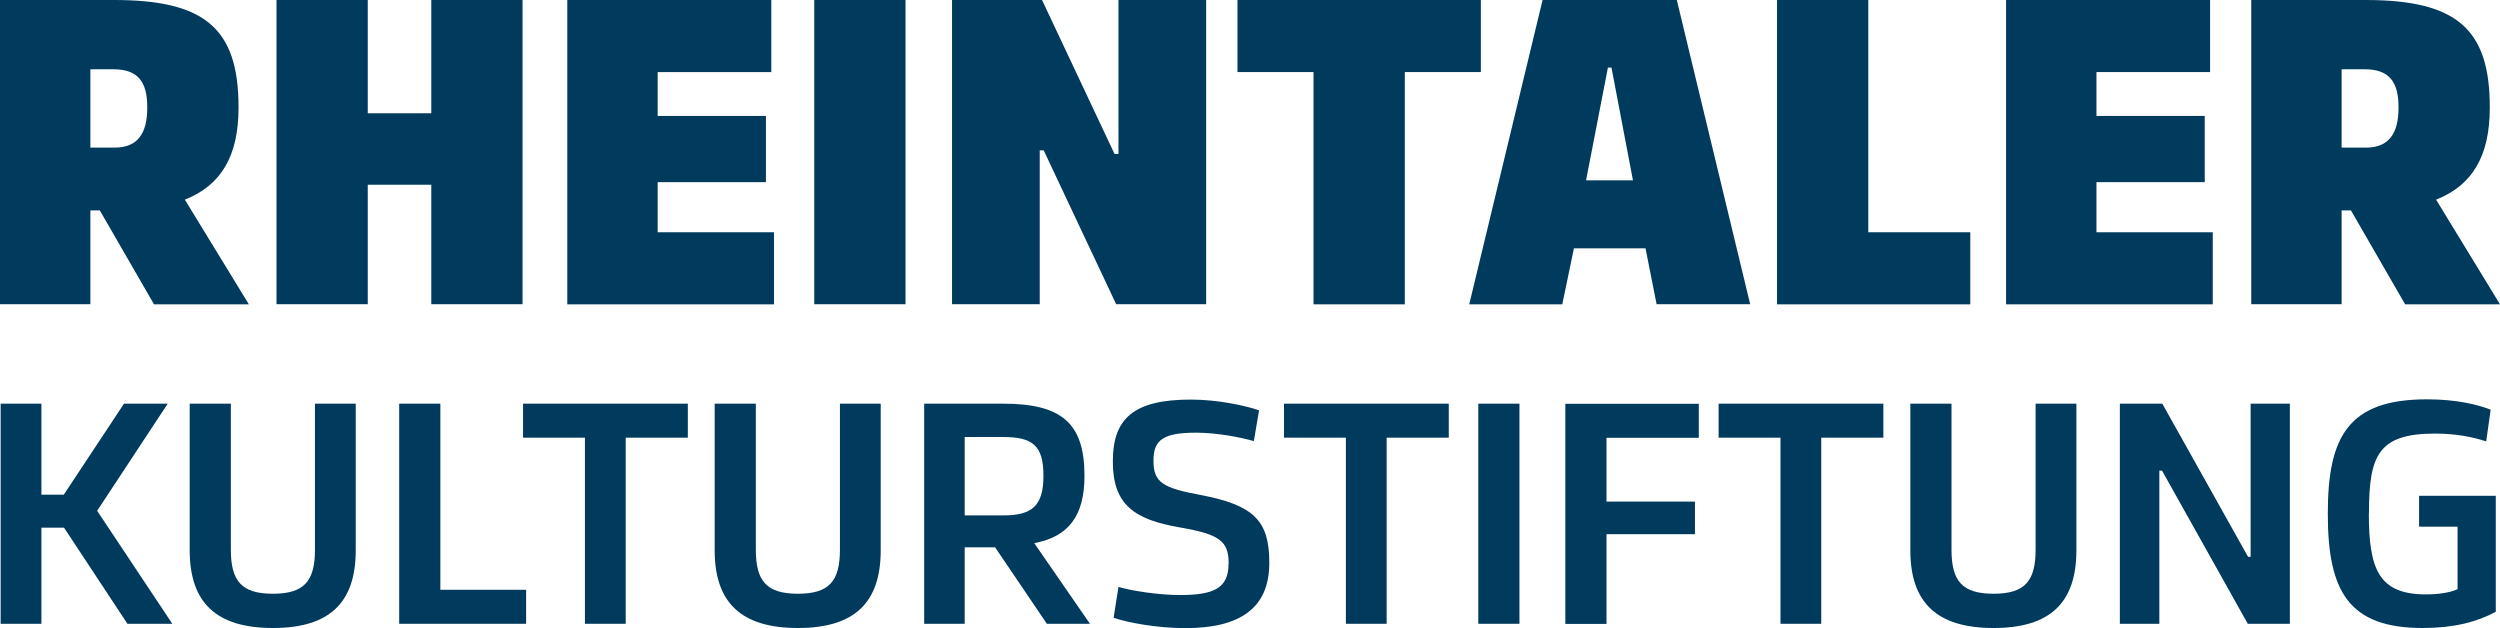
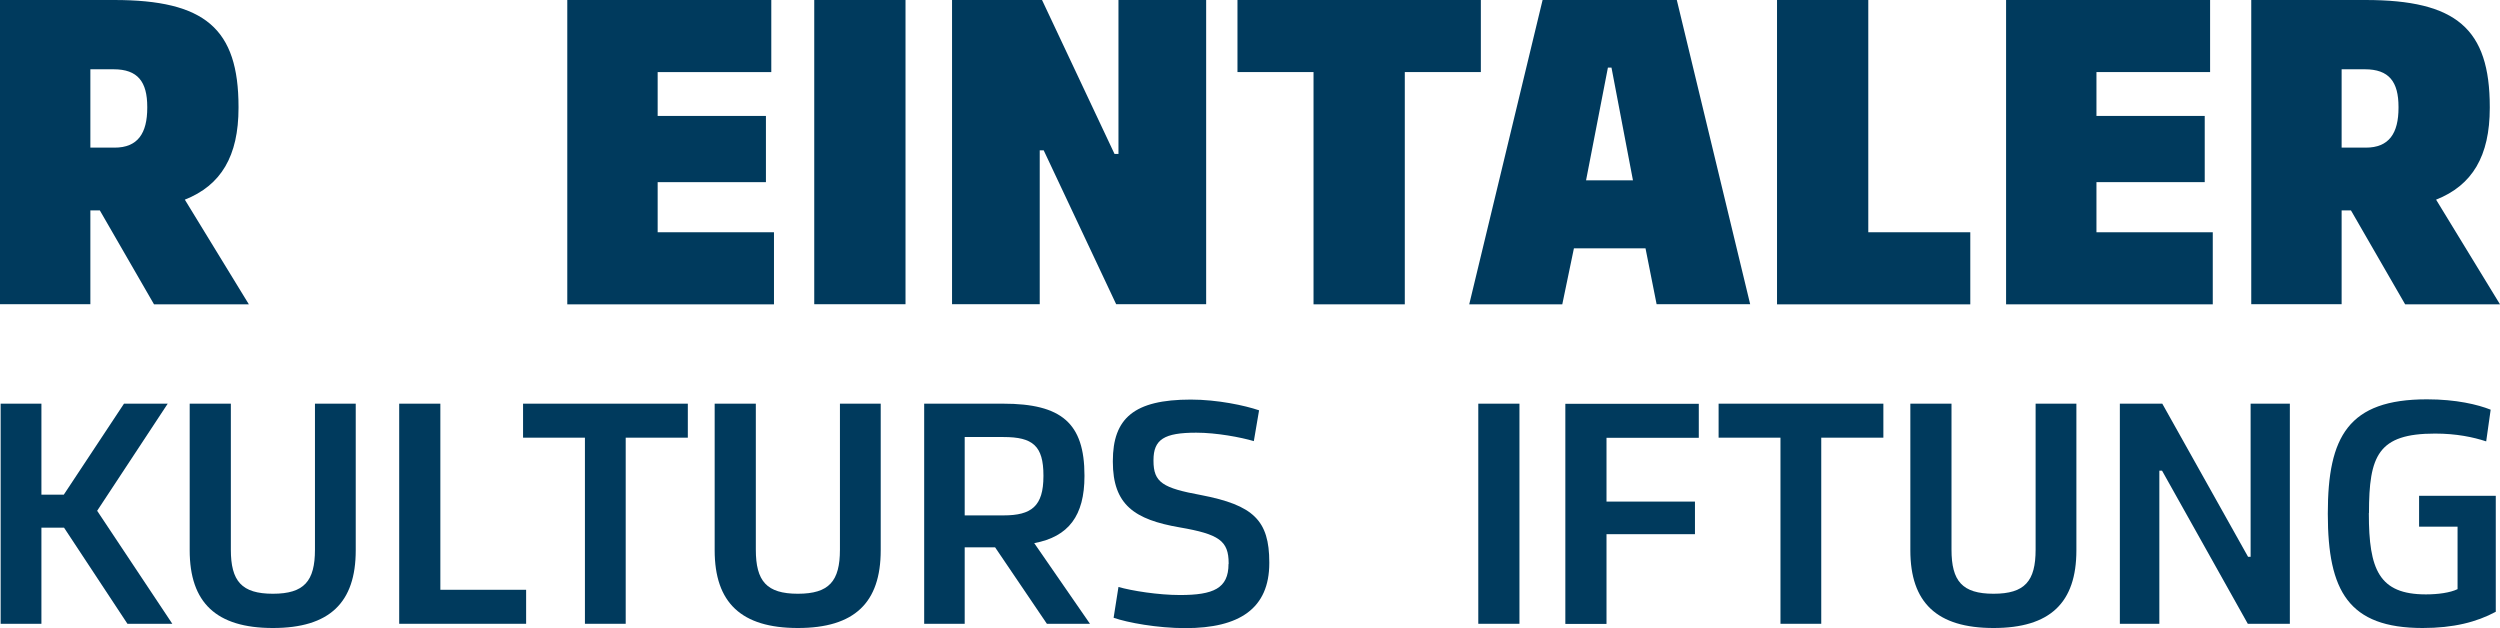
<svg xmlns="http://www.w3.org/2000/svg" id="Ebene_1" data-name="Ebene 1" viewBox="0 0 195.58 49.13">
  <defs>
    <style> .cls-1 { fill: #003a5d; } </style>
  </defs>
  <path class="cls-1" d="M7.07,23.8H0V0h8.93c7.11,0,9.73,2.24,9.73,8.37v.07c0,3.78-1.37,6.06-4.2,7.18l5.01,8.19h-7.42l-4.24-7.35h-.74v7.35ZM8.96,11.55c1.82,0,2.56-1.12,2.56-3.12v-.07c0-1.96-.74-2.94-2.63-2.94h-1.82v6.13h1.89Z" />
-   <path class="cls-1" d="M40.88,23.8h-7.14v-9.35h-4.97v9.35h-7.14V0h7.14v8.86h4.97V0h7.14v23.8Z" />
  <path class="cls-1" d="M59.92,14.25h-8.47v3.92h9.1v5.64h-16.17V0h15.96v5.64h-8.89v3.43h8.47v5.18Z" />
  <path class="cls-1" d="M70.84,23.8h-7.14V0h7.14v23.8Z" />
  <path class="cls-1" d="M81.65,11.76h-.31v12.04h-6.86V0h7.04l5.67,12.04h.31V0h6.86v23.8h-7.04l-5.67-12.04Z" />
  <path class="cls-1" d="M115.85,0v5.64h-5.95v18.17h-7.14V5.64h-5.95V0h19.04Z" />
  <path class="cls-1" d="M128.73,19.43h-5.6l-.91,4.38h-7.28L120.68,0h10.5l5.74,23.8h-7.32l-.87-4.38ZM124.08,14.11h3.67l-1.68-8.82h-.28l-1.71,8.82Z" />
  <path class="cls-1" d="M146.16,18.17h7.98v5.64h-15.12V0h7.14v18.17Z" />
  <path class="cls-1" d="M172.48,14.25h-8.47v3.92h9.1v5.64h-16.17V0h15.96v5.64h-8.89v3.43h8.47v5.18Z" />
  <path class="cls-1" d="M183.19,23.8h-7.07V0h8.93c7.11,0,9.73,2.24,9.73,8.37v.07c0,3.78-1.37,6.06-4.2,7.18l5,8.19h-7.42l-4.24-7.35h-.73v7.35ZM185.08,11.55c1.82,0,2.56-1.12,2.56-3.12v-.07c0-1.96-.74-2.94-2.63-2.94h-1.82v6.13h1.89Z" />
  <path class="cls-1" d="M13.47,48.8h-3.5l-4.96-7.52h-1.77v7.52H.05v-17.22h3.19v7.12h1.75l4.71-7.12h3.42l-5.52,8.38,5.88,8.84Z" />
  <path class="cls-1" d="M14.84,43.05v-11.47h3.22v11.42c0,2.46.84,3.45,3.29,3.45s3.29-.99,3.29-3.45v-11.42h3.19v11.47c0,4.1-2.05,6.08-6.48,6.08s-6.51-1.98-6.51-6.08Z" />
  <path class="cls-1" d="M34.45,46.14h6.71v2.66h-9.93v-17.22h3.22v14.57Z" />
  <path class="cls-1" d="M53.81,31.58v2.66h-4.86v14.56h-3.19v-14.56h-4.84v-2.66h12.89Z" />
  <path class="cls-1" d="M55.91,43.05v-11.47h3.22v11.42c0,2.46.84,3.45,3.29,3.45s3.29-.99,3.29-3.45v-11.42h3.19v11.47c0,4.1-2.05,6.08-6.48,6.08s-6.51-1.98-6.51-6.08Z" />
  <path class="cls-1" d="M75.47,48.8h-3.17v-17.22h6.18c4.56,0,6.36,1.52,6.36,5.62v.05c0,3.09-1.24,4.74-3.93,5.24l4.36,6.31h-3.37l-4.05-5.98h-2.38v5.98ZM78.51,40.32c2.18,0,3.12-.71,3.12-3.07v-.05c0-2.33-.84-3.01-3.12-3.01h-3.04v6.13h3.04Z" />
  <path class="cls-1" d="M96.12,44.12v-.05c0-1.77-.76-2.28-3.82-2.81-3.55-.61-5.24-1.77-5.24-5.14v-.05c0-3.34,1.65-4.81,6.1-4.81,2.08,0,4.23.46,5.34.84l-.41,2.41c-1.01-.3-2.91-.66-4.51-.66-2.51,0-3.34.53-3.34,2.15v.05c0,1.7.73,2.13,3.72,2.68,4.1.79,5.34,1.98,5.34,5.27v.05c0,3.55-2.33,5.09-6.56,5.09-2.2,0-4.53-.43-5.62-.81l.38-2.41c1.04.3,3.12.63,4.81.63,2.61,0,3.8-.51,3.8-2.43Z" />
-   <path class="cls-1" d="M113.34,31.58v2.66h-4.86v14.56h-3.19v-14.56h-4.84v-2.66h12.89Z" />
  <path class="cls-1" d="M118.87,48.8h-3.22v-17.22h3.22v17.22Z" />
  <path class="cls-1" d="M132.6,41.79h-6.92v7.02h-3.22v-17.22h10.44v2.66h-7.22v4.99h6.92v2.56Z" />
  <path class="cls-1" d="M147.34,31.58v2.66h-4.86v14.56h-3.19v-14.56h-4.84v-2.66h12.89Z" />
  <path class="cls-1" d="M149.45,43.05v-11.47h3.22v11.42c0,2.46.84,3.45,3.29,3.45s3.29-.99,3.29-3.45v-11.42h3.19v11.47c0,4.1-2.05,6.08-6.48,6.08s-6.51-1.98-6.51-6.08Z" />
  <path class="cls-1" d="M169.13,36.82h-.2v11.98h-3.09v-17.22h3.32l6.71,11.98h.2v-11.98h3.07v17.22h-3.29l-6.71-11.98Z" />
  <path class="cls-1" d="M185.32,40.14v.05c0,4.36.79,6.31,4.46,6.31.96,0,1.9-.13,2.48-.41v-4.89h-3.01v-2.41h6v9.07c-1.5.81-3.32,1.27-5.72,1.27-5.8,0-7.42-2.89-7.42-8.92v-.05c0-6,1.6-8.92,7.75-8.92,2.3,0,3.98.41,4.99.81l-.35,2.48c-1.01-.33-2.31-.61-4-.61-4.46,0-5.17,1.72-5.17,6.21Z" />
</svg>